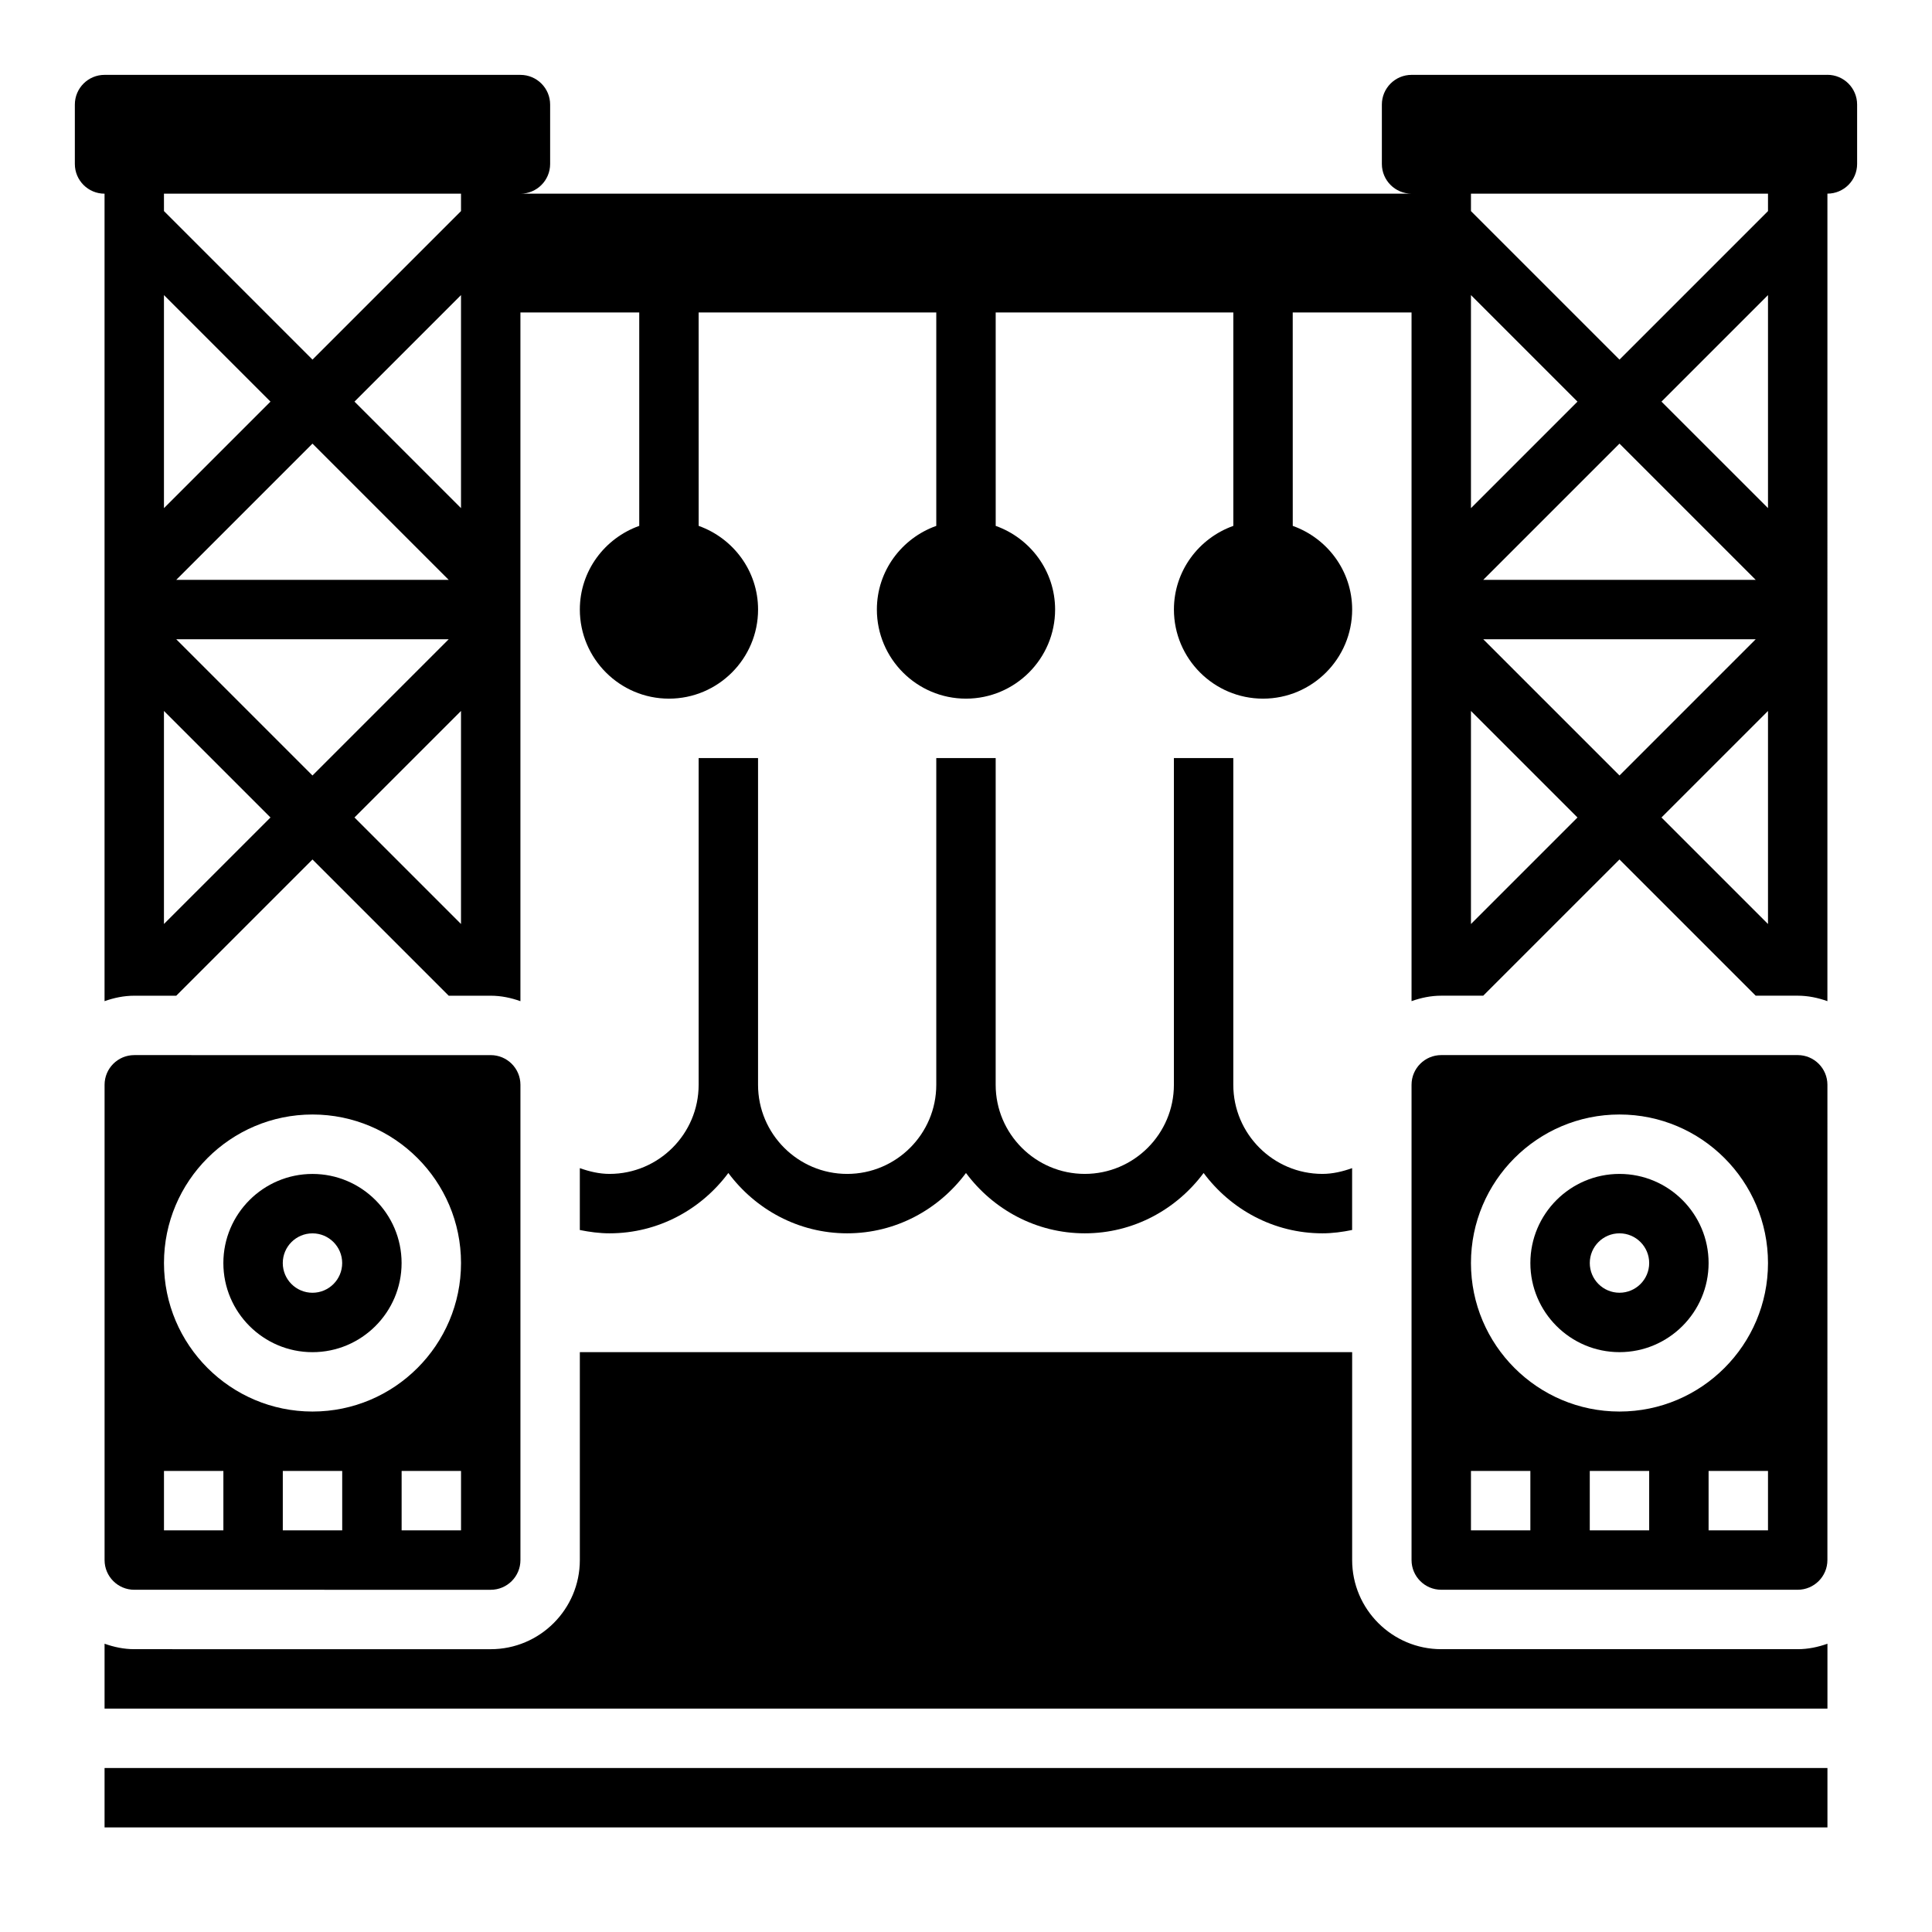
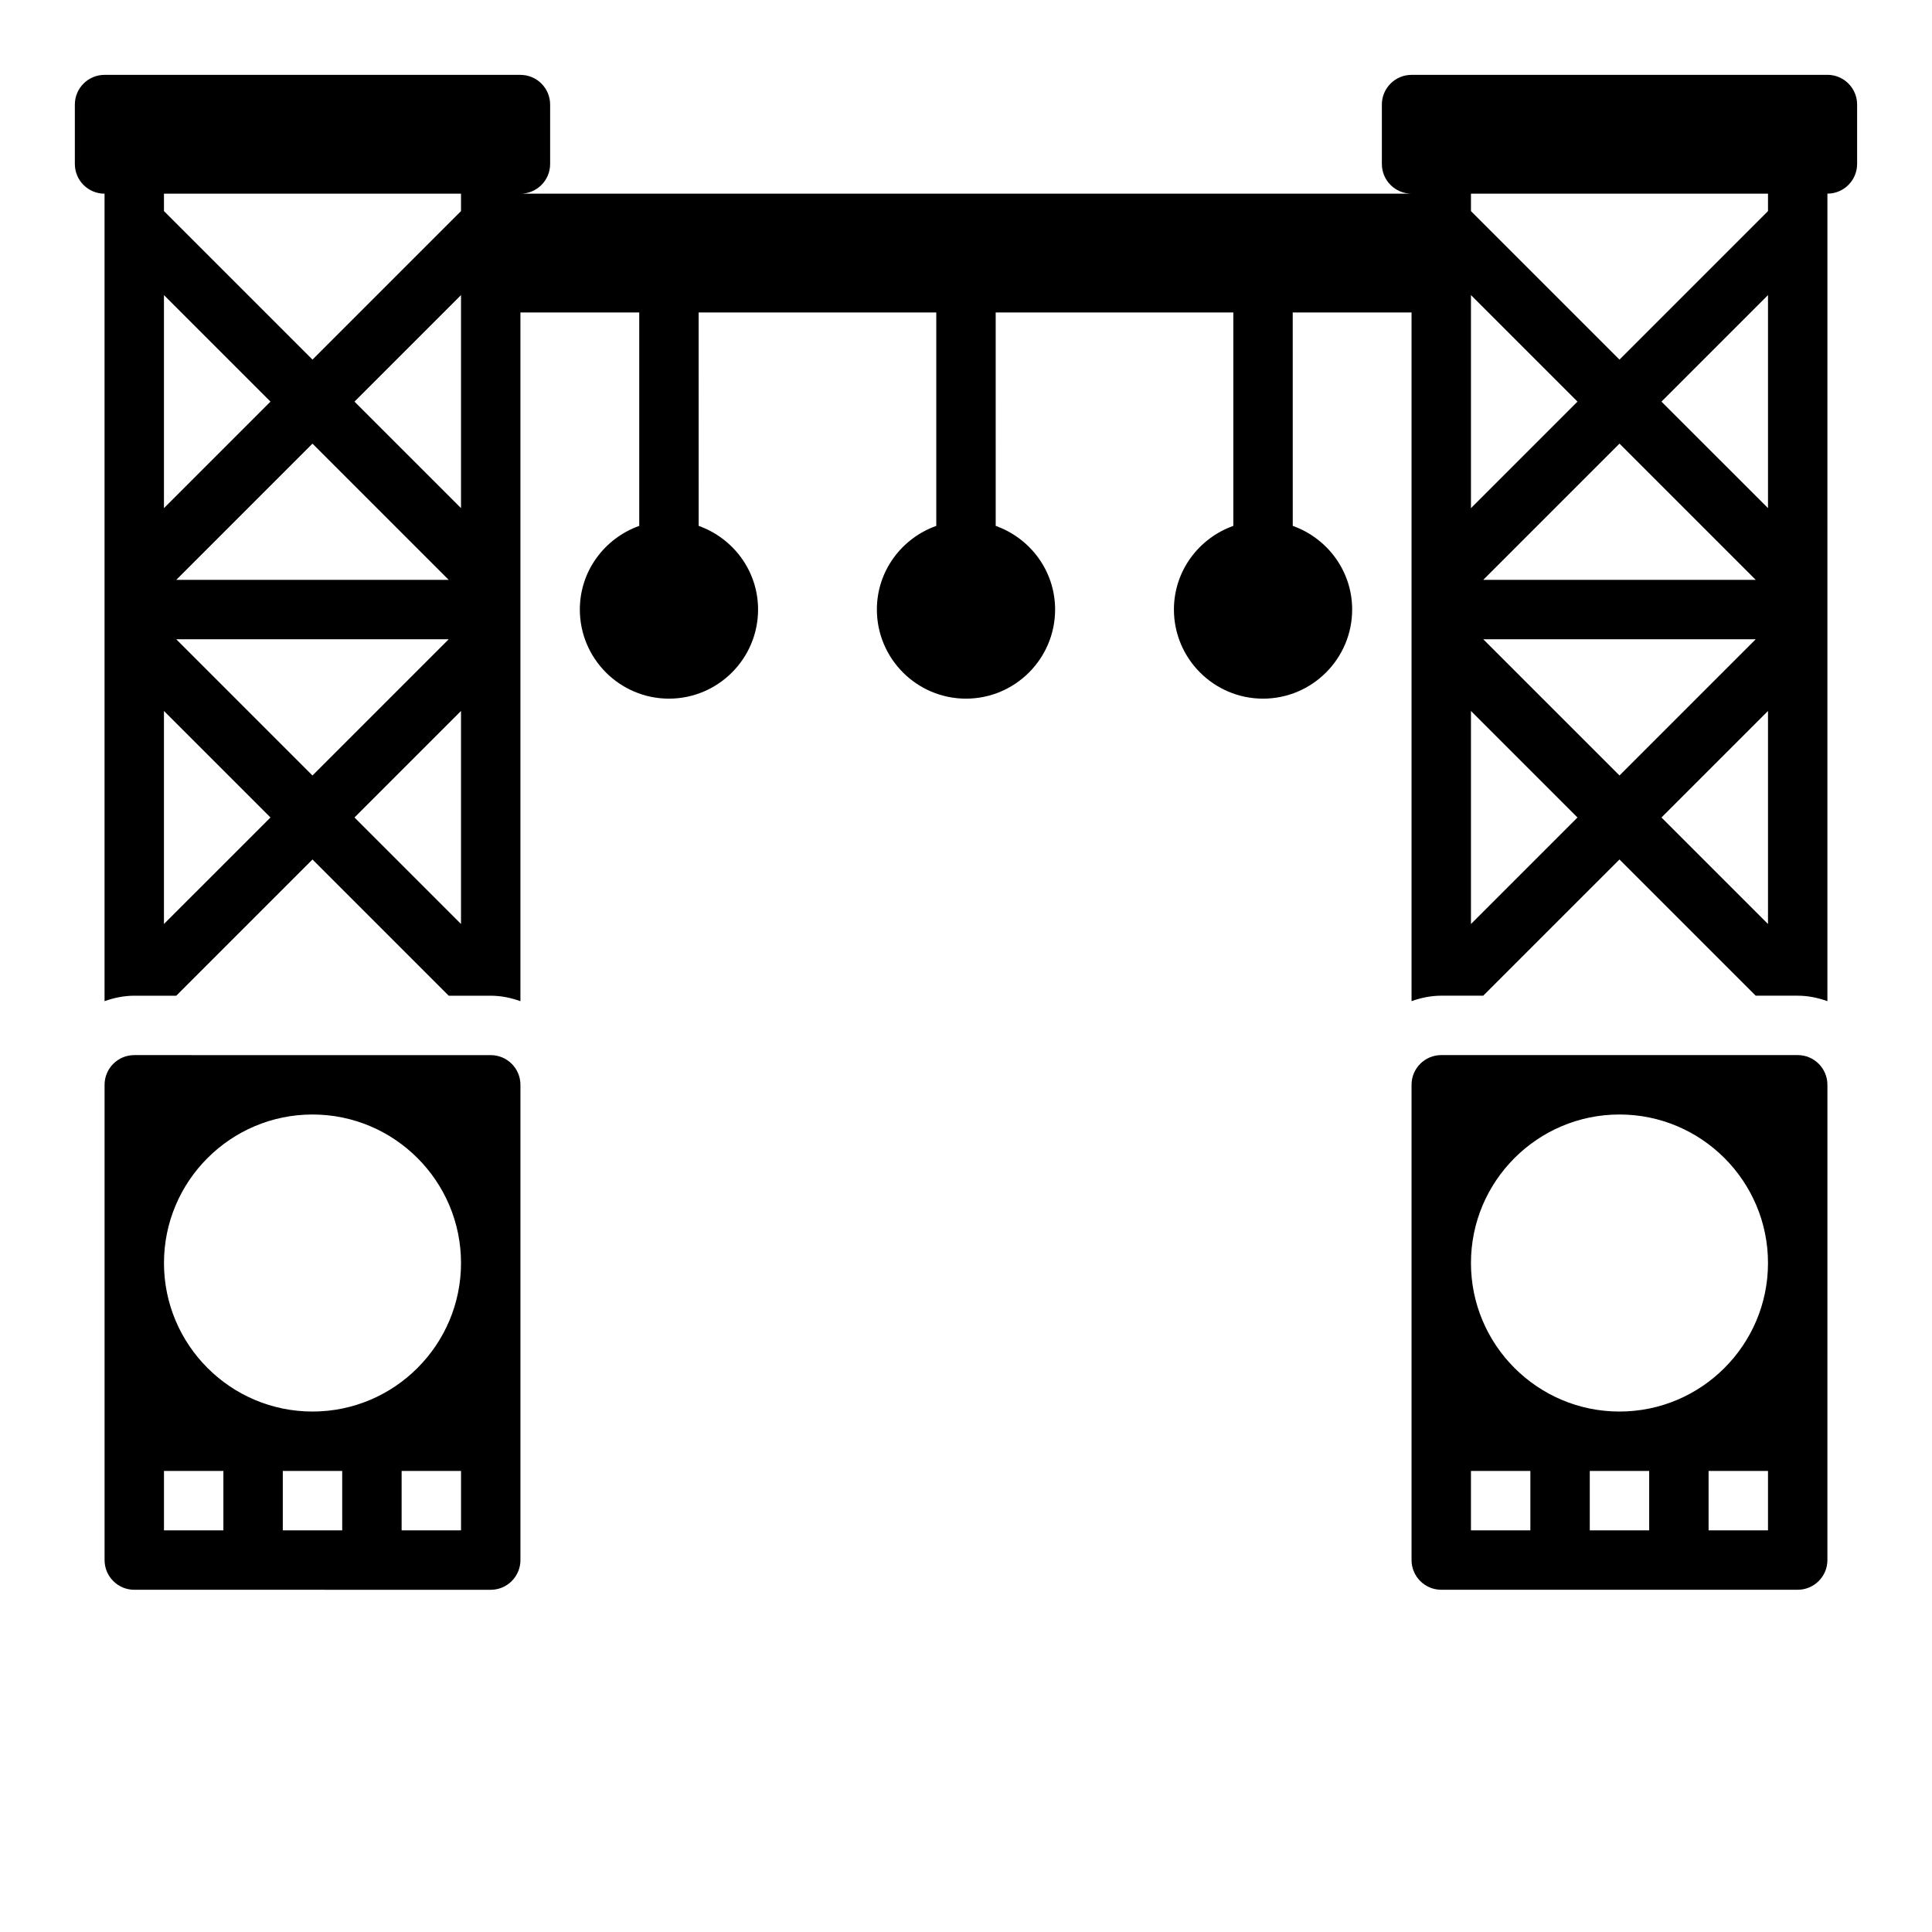
<svg xmlns="http://www.w3.org/2000/svg" fill="#000000" width="800px" height="800px" version="1.1" viewBox="144 144 512 512">
  <g>
    <path d="m274.05 565.31c4.344 0 7.871-3.527 7.871-7.871v-125.95c0-4.344-3.527-7.871-7.871-7.871l-94.465-0.004c-4.344 0-7.871 3.527-7.871 7.871v125.95c0 4.344 3.527 7.871 7.871 7.871zm-39.359-15.746h-15.746v-15.742h15.742zm31.488 0h-15.742v-15.742h15.742zm-39.363-110.21c21.703 0 39.359 17.656 39.359 39.359s-17.656 39.359-39.359 39.359-39.359-17.656-39.359-39.359 17.656-39.359 39.359-39.359zm-39.359 94.465h15.742v15.742h-15.742z" />
-     <path d="m525.95 581.05c-13.02 0-23.617-10.598-23.617-23.617v-55.105l-204.67 0.004v55.105c0 13.02-10.598 23.617-23.617 23.617l-94.465-0.004c-2.769 0-5.398-0.566-7.871-1.449v17.195h456.58v-17.191c-2.473 0.879-5.102 1.445-7.875 1.445z" />
-     <path d="m226.81 502.34c13.02 0 23.617-10.598 23.617-23.617s-10.598-23.617-23.617-23.617-23.617 10.598-23.617 23.617c0.004 13.02 10.598 23.617 23.617 23.617zm0-31.488c4.344 0 7.871 3.527 7.871 7.871s-3.527 7.871-7.871 7.871-7.871-3.527-7.871-7.871 3.527-7.871 7.871-7.871z" />
-     <path d="m171.71 612.54h456.58v15.742h-456.58z" />
    <path d="m620.41 423.61h-94.465c-4.344 0-7.871 3.527-7.871 7.871v125.95c0 4.344 3.527 7.871 7.871 7.871h94.465c4.344 0 7.871-3.527 7.871-7.871v-7.527l0.004-118.42c0-4.348-3.527-7.875-7.875-7.875zm-70.848 125.95h-15.742v-15.742h15.742zm31.488 0h-15.742v-15.742h15.742zm31.488 0h-15.742v-15.742h15.742zm-39.359-31.488c-21.703 0-39.359-17.656-39.359-39.359s17.656-39.359 39.359-39.359 39.359 17.656 39.359 39.359-17.656 39.359-39.359 39.359z" />
-     <path d="m573.18 455.1c-13.02 0-23.617 10.598-23.617 23.617s10.598 23.617 23.617 23.617c13.02 0 23.617-10.598 23.617-23.617s-10.598-23.617-23.617-23.617zm0 31.488c-4.344 0-7.871-3.527-7.871-7.871s3.527-7.871 7.871-7.871 7.871 3.527 7.871 7.871-3.527 7.871-7.871 7.871z" />
    <path d="m628.29 163.84h-110.21c-4.344 0-7.871 3.527-7.871 7.871v15.742c0 4.344 3.527 7.871 7.871 7.871l-236.16 0.004c4.344 0 7.871-3.527 7.871-7.871v-15.742c0-4.344-3.527-7.871-7.871-7.871l-110.21-0.004c-4.348 0-7.875 3.527-7.875 7.875v15.742c0 4.344 3.527 7.871 7.871 7.871v213.99c2.473-0.879 5.106-1.445 7.875-1.445h11.129l36.102-36.102 36.102 36.102h11.133c2.769 0 5.398 0.566 7.871 1.449v-182.51h31.488v56.551c-9.141 3.258-15.742 11.918-15.742 22.168 0 13.02 10.598 23.617 23.617 23.617s23.617-10.598 23.617-23.617c0-10.25-6.606-18.91-15.742-22.168l-0.008-56.551h62.977v56.551c-9.141 3.258-15.742 11.918-15.742 22.168 0 13.02 10.598 23.617 23.617 23.617s23.617-10.598 23.617-23.617c0-10.25-6.606-18.91-15.742-22.168l-0.004-56.551h62.977v56.551c-9.141 3.258-15.742 11.918-15.742 22.168 0 13.02 10.598 23.617 23.617 23.617 13.02 0 23.617-10.598 23.617-23.617 0-10.25-6.606-18.91-15.742-22.168l-0.008-56.551h31.488v182.5c2.473-0.879 5.102-1.445 7.871-1.445h11.129l36.105-36.102 36.102 36.102h11.129c2.769 0 5.398 0.566 7.871 1.449l0.004-214c4.344 0 7.871-3.527 7.871-7.871v-15.742c0-4.348-3.527-7.875-7.871-7.875zm-440.84 58.363 28.23 28.23-28.23 28.23zm39.359 39.363 36.102 36.102h-72.203zm36.102 51.844-36.102 36.102-36.102-36.102zm-24.969-62.977 28.23-28.23v56.457zm28.23-55.105v4.613l-39.359 39.359-39.359-39.359-0.004-4.613zm-78.723 193.54v-56.457l28.23 28.227zm50.492-28.23 28.23-28.227v56.457zm371.34-62.973h-72.203l36.102-36.102zm-24.973-47.234 28.23-28.23v56.457zm24.973 62.977-36.102 36.102-36.102-36.102zm-75.461-34.746v-56.461l28.227 28.23zm0 110.21v-56.457l28.227 28.227zm50.488-28.23 28.23-28.227v56.457zm28.23-160.7-39.359 39.359-39.359-39.359v-4.613h78.719z" />
-     <path d="m344.89 344.89h-15.742v86.59c0 13.02-10.598 23.617-23.617 23.617-2.715 0-5.336-0.629-7.871-1.527v16.398c2.59 0.52 5.211 0.875 7.871 0.875 12.918 0 24.309-6.344 31.488-15.988 7.18 9.641 18.57 15.988 31.488 15.988s24.309-6.344 31.488-15.988c7.18 9.641 18.57 15.988 31.488 15.988s24.309-6.344 31.488-15.988c7.176 9.641 18.566 15.988 31.484 15.988 2.66 0 5.281-0.355 7.871-0.883v-16.391c-2.531 0.898-5.152 1.527-7.871 1.527-13.02 0-23.617-10.598-23.617-23.617v-86.59h-15.742v86.59c0 13.02-10.598 23.617-23.617 23.617s-23.617-10.598-23.617-23.617l0.004-86.59h-15.742v86.594c0 13.02-10.598 23.617-23.617 23.617s-23.617-10.598-23.617-23.617z" />
  </g>
</svg>